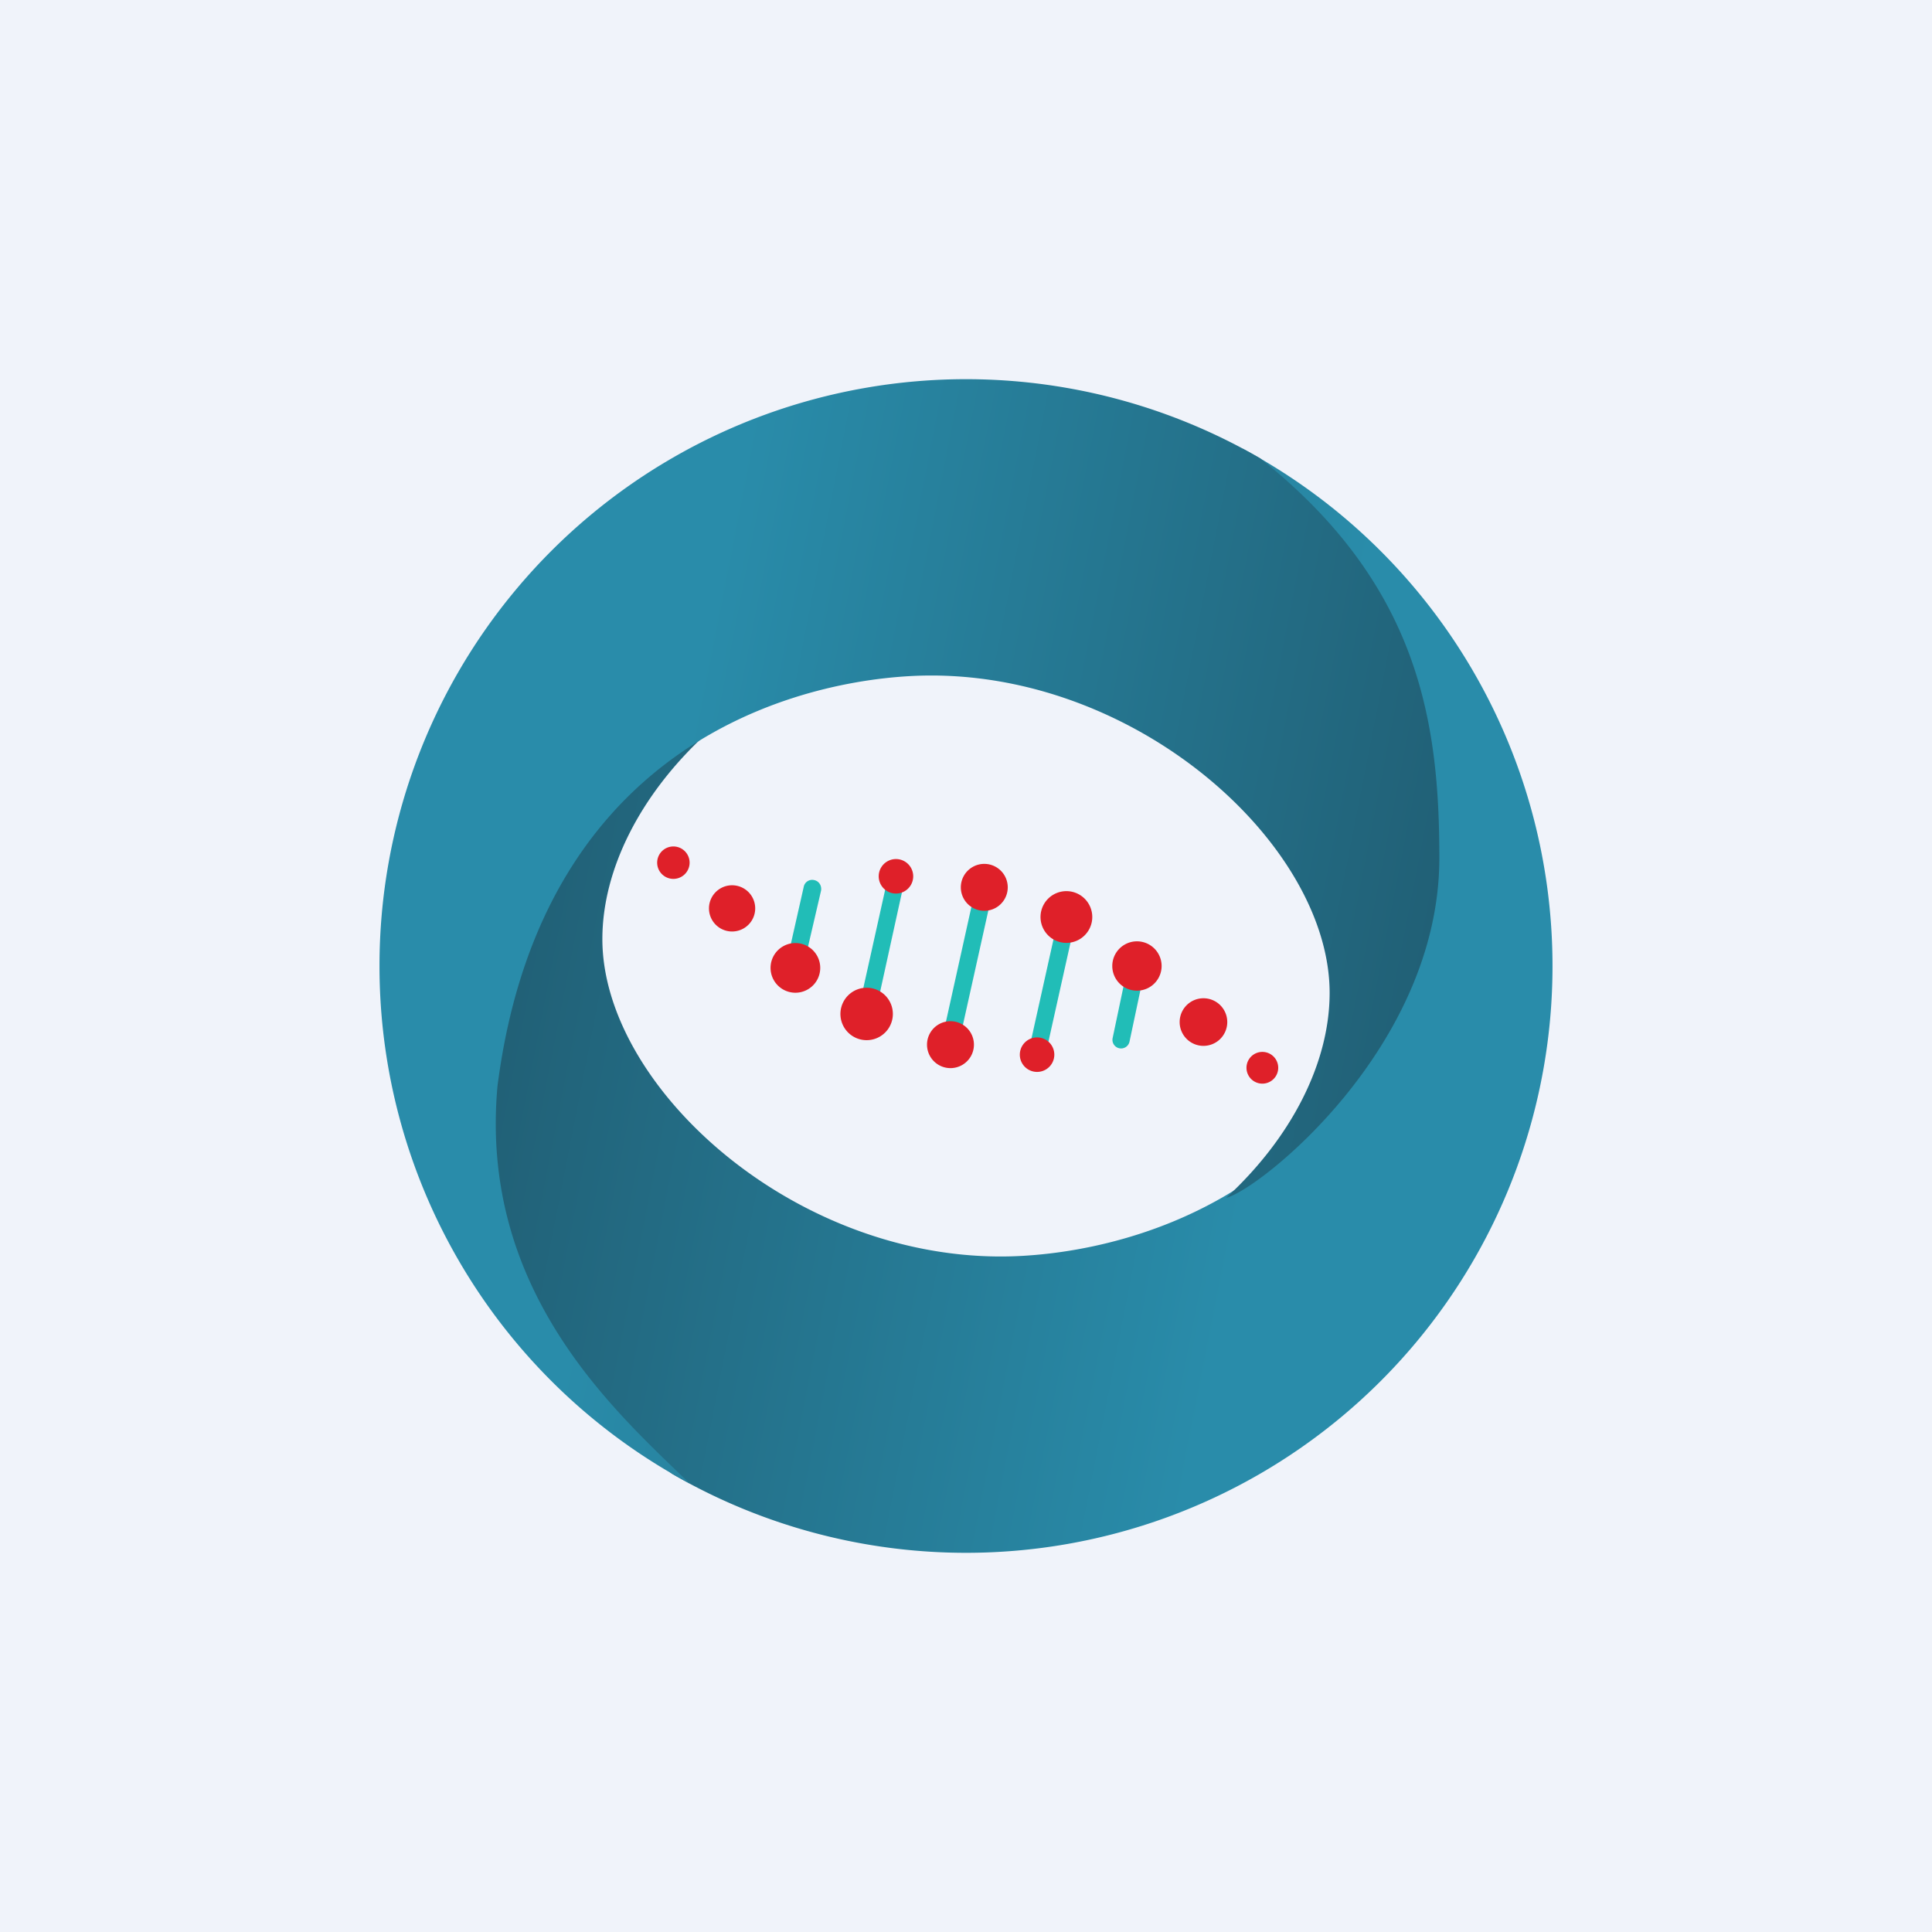
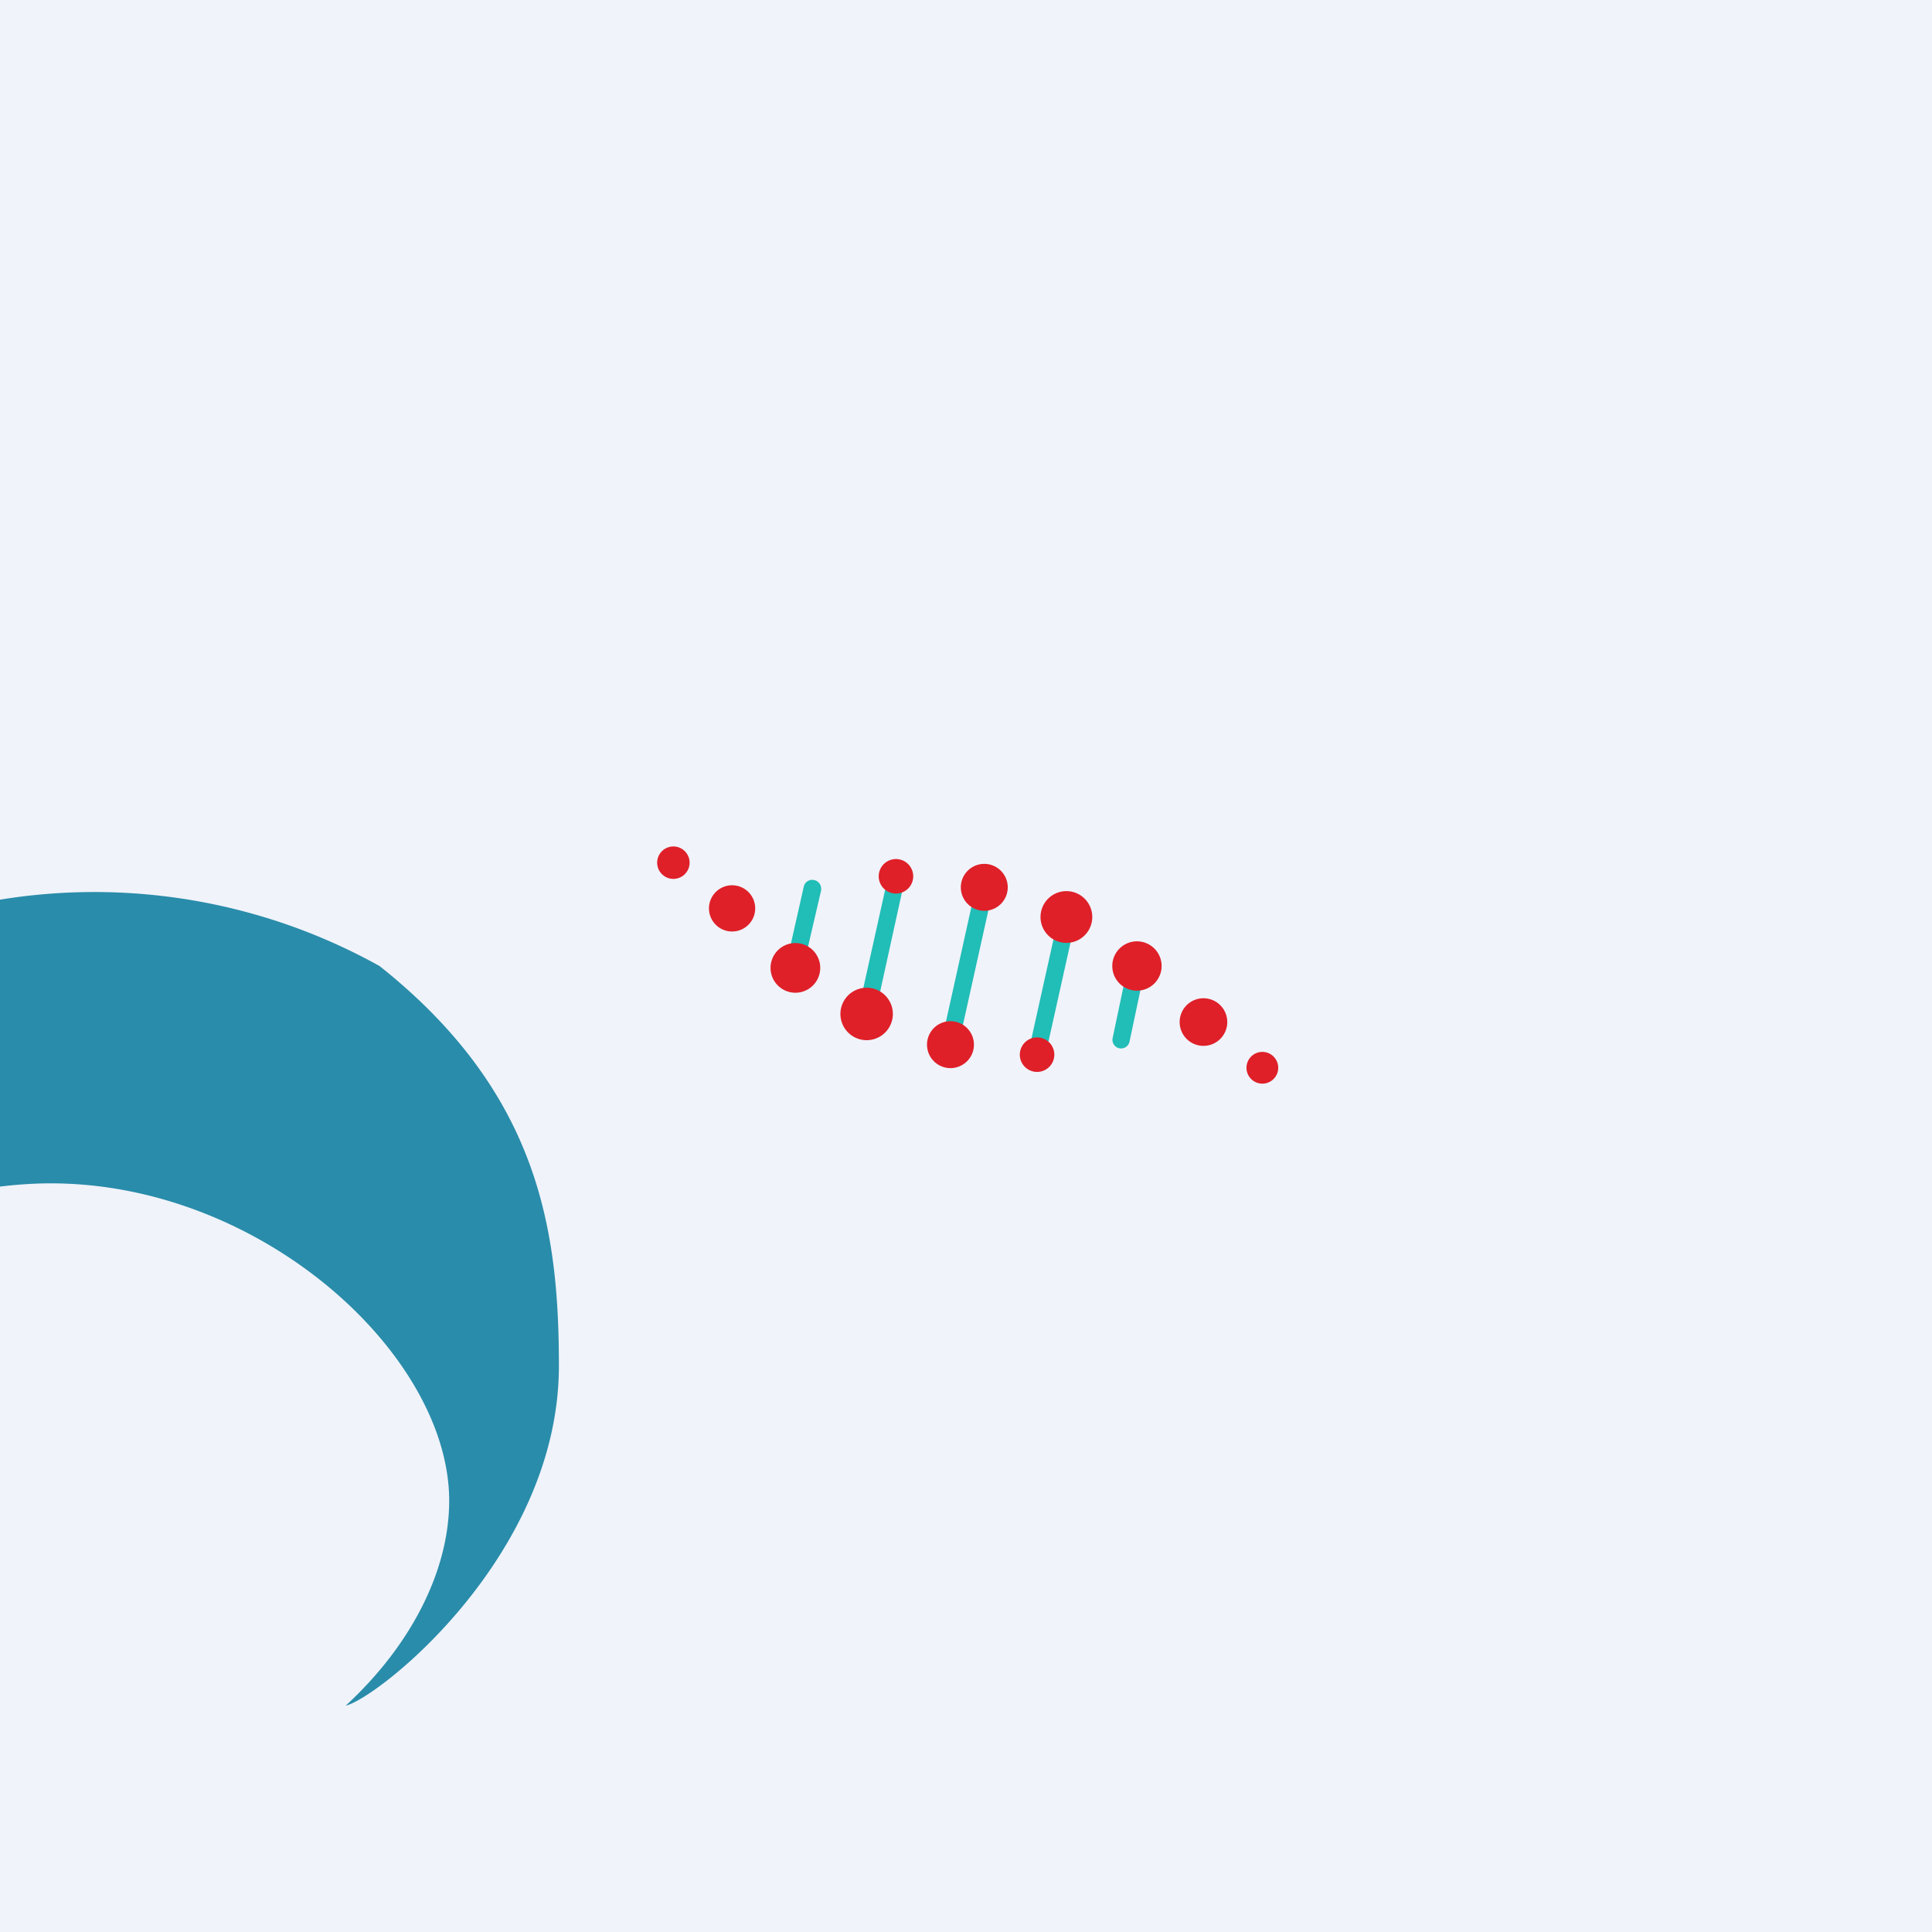
<svg xmlns="http://www.w3.org/2000/svg" width="56" height="56" viewBox="0 0 56 56">
  <path fill="#F0F3FA" d="M0 0h56v56H0z" />
-   <path d="M45 28a17 17 0 0 1-25.52 14.72c-4.62-3.67-5.2-7.65-5.2-11.59 0-5.5 5.24-9.63 6.18-9.85-1.9 1.75-3 3.92-3 5.94 0 4.22 5.42 9.2 11.55 9.2 3.1 0 11.23-1.45 12.57-11.9.54-5.98-3.45-9.46-5.57-11.52A17 17 0 0 1 45 28z" fill="url(#akvbxy30r)" />
-   <path d="M11 28a17 17 0 0 1 25.52-14.72c4.62 3.67 5.2 7.65 5.2 11.59 0 5.5-5.24 9.63-6.18 9.85 1.9-1.75 3-3.92 3-5.94 0-4.22-5.42-9.2-11.55-9.2-3.1 0-11.23 1.45-12.57 11.9-.54 5.98 3.45 9.46 5.57 11.52A17 17 0 0 1 11 28z" fill="url(#bkvbxy30r)" />
+   <path d="M11 28c4.62 3.67 5.2 7.65 5.2 11.59 0 5.5-5.24 9.63-6.18 9.85 1.9-1.75 3-3.92 3-5.94 0-4.22-5.42-9.2-11.55-9.2-3.1 0-11.23 1.45-12.57 11.9-.54 5.98 3.45 9.46 5.57 11.52A17 17 0 0 1 11 28z" fill="url(#bkvbxy30r)" />
  <path d="M26.23 25.47a.25.25 0 0 0-.48-.1l-.84 3.78a.25.25 0 0 0 .49.1l.83-3.78zm-2.63.04c.14.03.22.16.2.3l-.43 1.85a.25.25 0 0 1-.49-.11l.42-1.86a.25.25 0 0 1 .3-.18zM32.94 28c.14.02.22.16.2.3l-.4 1.89a.25.25 0 0 1-.49-.1l.4-1.9a.25.25 0 0 1 .29-.2zM28.5 25.9c.13.03.22.17.19.3l-.84 3.78a.25.25 0 1 1-.49-.1l.84-3.79a.25.25 0 0 1 .3-.19zm2.65.88a.25.25 0 0 0-.49-.11l-.84 3.78a.25.25 0 1 0 .49.1l.84-3.77z" fill="#21BDB7" />
  <path d="M19.45 25.47a.47.47 0 1 0 0-.93.47.47 0 0 0 0 .93zM21.22 27a.67.67 0 1 0 0-1.34.67.67 0 0 0 0 1.34zm2.55.97a.72.72 0 1 1-1.43 0 .72.72 0 0 1 1.43 0zm3.78 2.99a.68.68 0 1 0 0-1.36.68.68 0 0 0 0 1.36zm1.66-5.24a.68.68 0 1 1-1.36 0 .68.68 0 0 1 1.36 0zm1.7 1.61a.75.75 0 1 0 0-1.5.75.75 0 0 0 0 1.5zm2.76.67a.71.71 0 1 1-1.43 0 .71.71 0 0 1 1.43 0zm1.13 2.31a.69.69 0 1 0 0-1.37.69.69 0 0 0 0 1.37zm-4.24.26a.5.5 0 1 1-1 0 .5.5 0 0 1 1 0zm6.03.84a.46.46 0 1 0 0-.92.46.46 0 0 0 0 .92zM26.47 25.4a.5.5 0 1 1-1 0 .5.5 0 0 1 1 0zm-1.35 4.75a.76.76 0 1 0 0-1.52.76.76 0 0 0 0 1.52z" fill="#DF2029" />
  <defs>
    <linearGradient id="akvbxy30r" x1="36.13" y1="34.44" x2="14.28" y2="30.16" gradientUnits="userSpaceOnUse">
      <stop stop-color="#298CAA" />
      <stop offset="1" stop-color="#216076" />
    </linearGradient>
    <linearGradient id="bkvbxy30r" x1="19.87" y1="21.56" x2="41.72" y2="25.84" gradientUnits="userSpaceOnUse">
      <stop stop-color="#298CAA" />
      <stop offset="1" stop-color="#216076" />
    </linearGradient>
  </defs>
</svg>